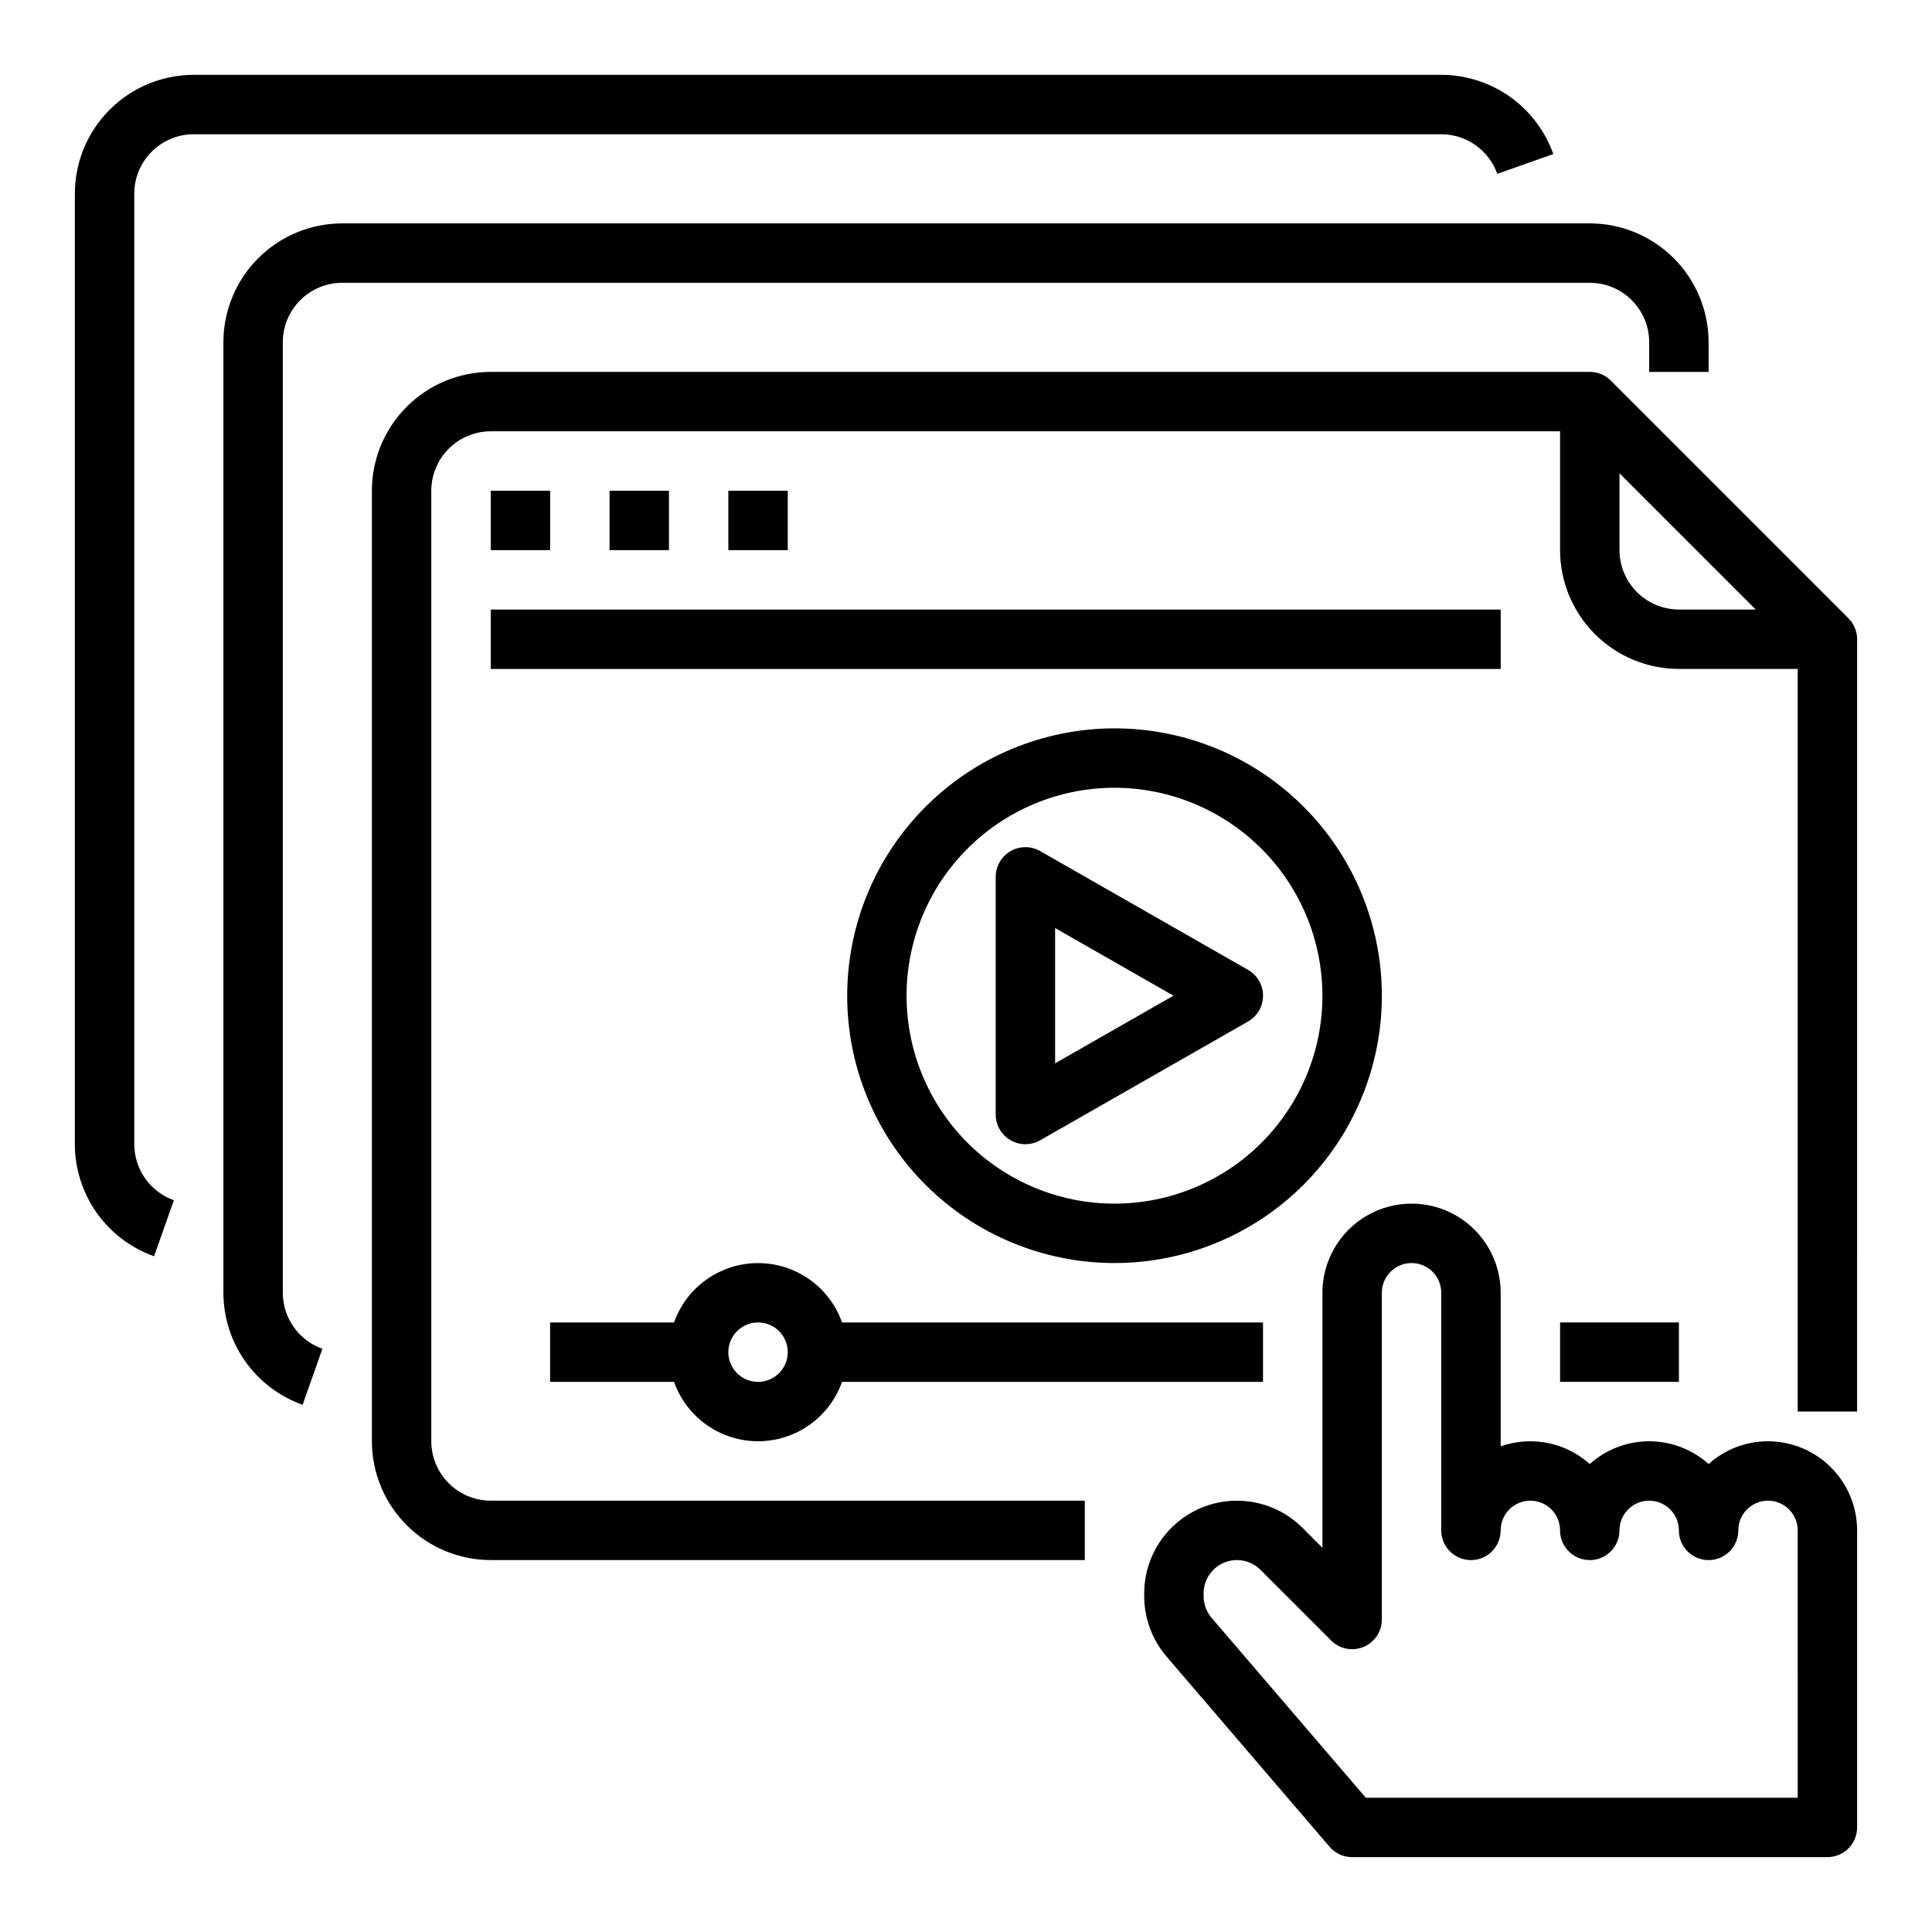
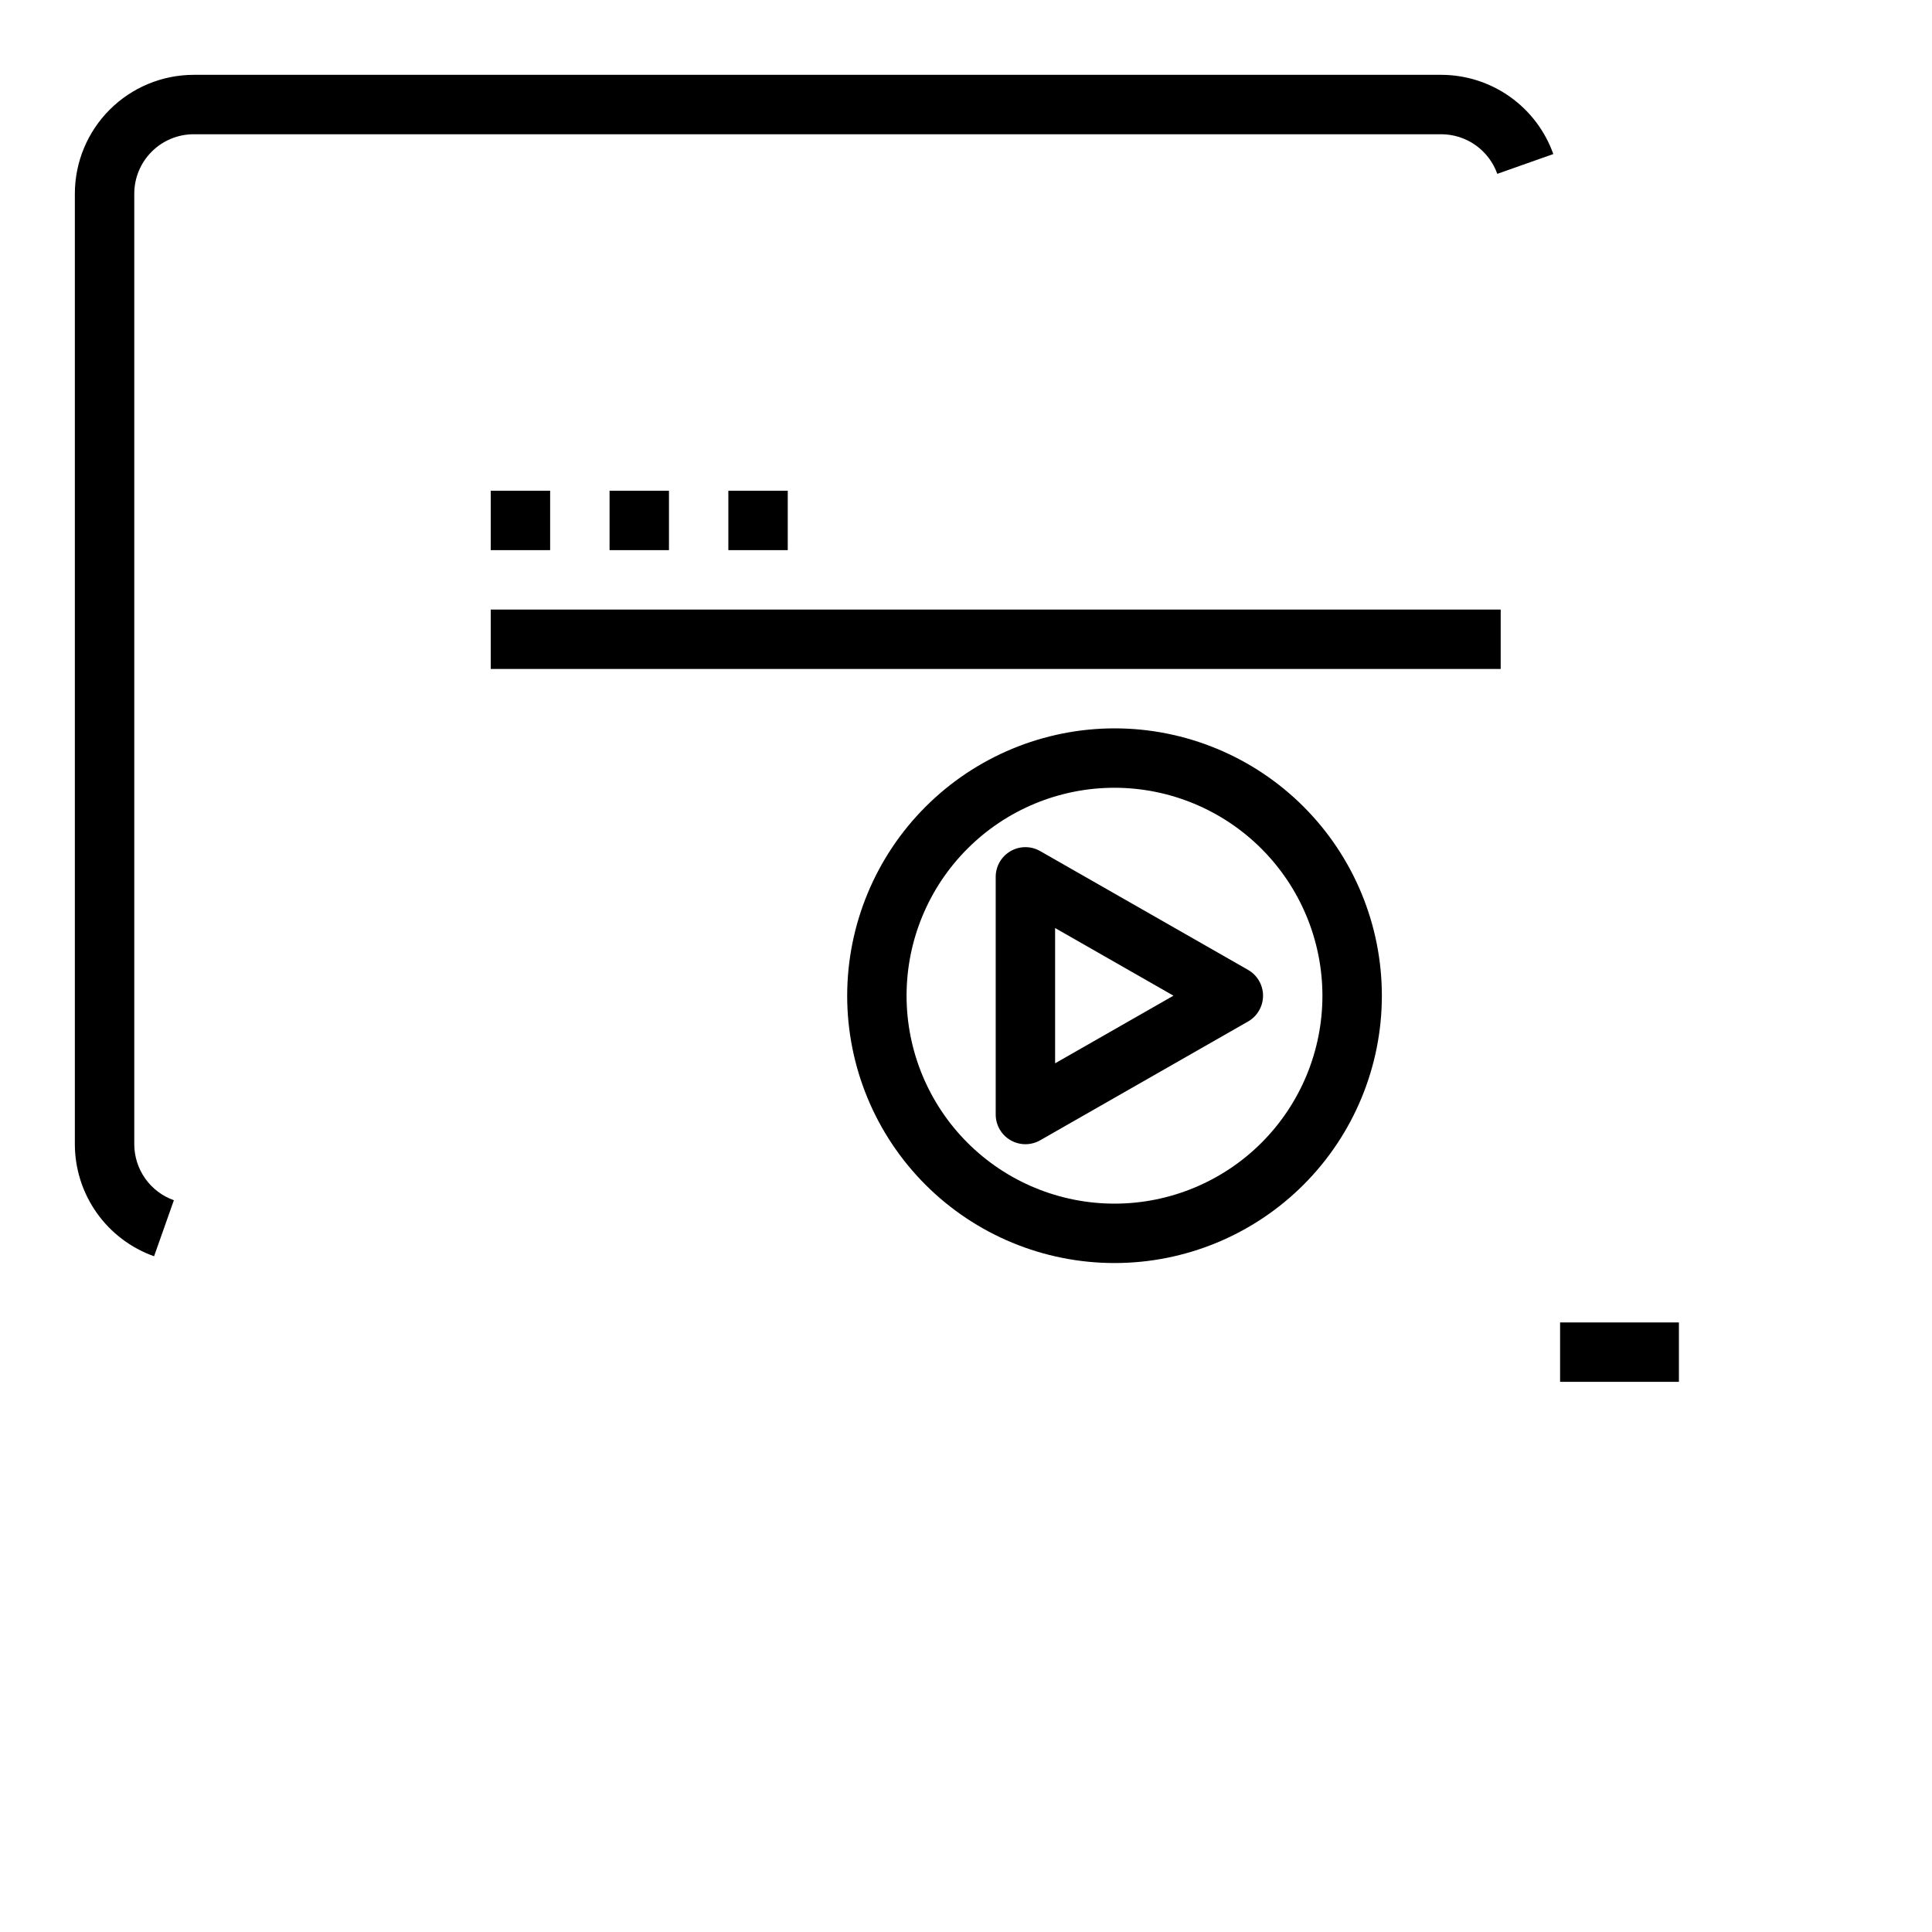
<svg xmlns="http://www.w3.org/2000/svg" fill="#000000" width="800px" height="800px" version="1.1" viewBox="144 144 512 512">
  <g>
    <path d="m184.83 476.92 5.25-14.844v0.004c-3.066-1.09-5.723-3.106-7.602-5.762-1.879-2.66-2.891-5.832-2.894-9.09v-251.91c0.004-4.172 1.664-8.176 4.617-11.125 2.949-2.953 6.953-4.613 11.125-4.617h330.62c3.258 0.004 6.434 1.016 9.09 2.894 2.66 1.879 4.672 4.535 5.762 7.602l14.844-5.25c-2.18-6.133-6.203-11.445-11.52-15.203s-11.664-5.781-18.176-5.789h-330.62c-8.348 0.012-16.352 3.332-22.254 9.234-5.902 5.902-9.223 13.906-9.234 22.254v251.91c0.008 6.512 2.031 12.859 5.789 18.176s9.07 9.34 15.203 11.516z" />
-     <path d="m596.8 242.56v-7.871c-0.012-8.352-3.332-16.352-9.234-22.258-5.902-5.902-13.906-9.223-22.254-9.23h-330.62c-8.352 0.008-16.352 3.328-22.258 9.23-5.902 5.906-9.223 13.906-9.23 22.258v251.9c0.008 6.512 2.027 12.859 5.785 18.176s9.07 9.34 15.207 11.516l5.25-14.844-0.004 0.004c-3.066-1.09-5.723-3.102-7.602-5.762-1.879-2.66-2.891-5.832-2.894-9.09v-251.9c0.004-4.176 1.664-8.176 4.617-11.129s6.953-4.613 11.129-4.617h330.62c4.172 0.004 8.176 1.664 11.125 4.617 2.953 2.953 4.613 6.953 4.617 11.129v7.871z" />
-     <path d="m570.88 244.86c-1.477-1.477-3.481-2.305-5.566-2.305h-291.27c-8.348 0.008-16.352 3.328-22.254 9.234-5.906 5.902-9.227 13.906-9.234 22.254v251.9c0.008 8.352 3.328 16.355 9.234 22.258 5.902 5.902 13.906 9.223 22.254 9.23h157.44v-15.742h-157.44c-4.176-0.004-8.176-1.664-11.129-4.617-2.949-2.953-4.609-6.953-4.617-11.129v-251.9c0.008-4.176 1.668-8.176 4.617-11.129 2.953-2.949 6.953-4.609 11.129-4.617h283.39v31.488c0.012 8.348 3.332 16.352 9.234 22.258 5.902 5.902 13.906 9.223 22.254 9.23h31.488v196.8h15.742l0.004-204.67c0-2.086-0.832-4.09-2.305-5.566zm2.305 44.926v-20.355l36.098 36.102h-20.355c-4.172-0.008-8.176-1.668-11.125-4.617-2.953-2.953-4.613-6.953-4.617-11.129z" />
    <path d="m274.05 274.05h15.742v15.742h-15.742z" />
    <path d="m305.54 274.05h15.742v15.742h-15.742z" />
    <path d="m337.02 274.05h15.742v15.742h-15.742z" />
    <path d="m274.05 305.54h267.65v15.742h-267.65z" />
    <path d="m368.51 407.87c0 18.789 7.465 36.809 20.75 50.098 13.285 13.285 31.309 20.75 50.098 20.75s36.809-7.465 50.098-20.75c13.285-13.289 20.75-31.309 20.75-50.098 0-18.789-7.465-36.812-20.75-50.098-13.289-13.285-31.309-20.75-50.098-20.75-18.785 0.02-36.793 7.492-50.074 20.773s-20.754 31.289-20.773 50.074zm125.95 0h-0.004c0 14.613-5.805 28.629-16.137 38.965-10.336 10.332-24.352 16.141-38.965 16.141-14.617 0-28.633-5.809-38.965-16.141-10.336-10.336-16.141-24.352-16.141-38.965 0-14.613 5.805-28.633 16.141-38.965 10.332-10.336 24.348-16.141 38.965-16.141 14.609 0.016 28.613 5.828 38.945 16.16 10.332 10.328 16.141 24.336 16.156 38.945z" />
    <path d="m411.79 369.57c-2.426 1.41-3.918 4.004-3.918 6.809v62.977c0 2.805 1.492 5.398 3.922 6.809 2.426 1.406 5.418 1.418 7.856 0.027l55.105-31.488c2.449-1.402 3.965-4.012 3.965-6.836 0-2.824-1.516-5.434-3.965-6.836l-55.105-31.488c-2.438-1.391-5.43-1.383-7.859 0.027zm11.824 20.371 31.367 17.926-31.367 17.922z" />
-     <path d="m612.54 525.95c-5.812-0.004-11.422 2.144-15.742 6.031-4.328-3.883-9.934-6.031-15.746-6.031s-11.418 2.148-15.742 6.031c-3.156-2.828-7.012-4.758-11.168-5.578-4.156-0.824-8.457-0.516-12.449 0.898v-40.711c0-8.438-4.5-16.234-11.809-20.453-7.309-4.215-16.309-4.215-23.617 0-7.305 4.219-11.809 12.016-11.809 20.453v67.59l-5.285-5.289c-4.609-4.606-10.859-7.195-17.375-7.195s-12.766 2.59-17.375 7.195c-4.606 4.609-7.195 10.859-7.195 17.375v0.742c0.004 5.863 2.102 11.535 5.914 15.988l43.211 50.414h0.004c1.492 1.746 3.676 2.75 5.977 2.75h125.95c2.086 0 4.09-0.832 5.566-2.305 1.473-1.477 2.305-3.481 2.305-5.566v-78.723c-0.008-6.262-2.5-12.262-6.926-16.691-4.426-4.426-10.43-6.918-16.691-6.926zm7.871 94.465h-114.46l-40.855-47.664c-1.371-1.598-2.125-3.637-2.125-5.742v-0.742c-0.004-3.57 2.148-6.789 5.445-8.156 3.301-1.367 7.098-0.609 9.621 1.914l18.727 18.727c2.25 2.25 5.637 2.926 8.578 1.707s4.859-4.09 4.859-7.273v-86.594c0-4.348 3.523-7.871 7.871-7.871s7.871 3.523 7.871 7.871v62.977c0 4.348 3.527 7.871 7.875 7.871 4.348 0 7.871-3.523 7.871-7.871s3.523-7.871 7.871-7.871 7.871 3.523 7.871 7.871 3.527 7.871 7.875 7.871 7.871-3.523 7.871-7.871 3.523-7.871 7.871-7.871c4.348 0 7.871 3.523 7.871 7.871s3.527 7.871 7.875 7.871c4.348 0 7.871-3.523 7.871-7.871s3.523-7.871 7.871-7.871c4.348 0 7.871 3.523 7.871 7.871z" />
    <path d="m557.44 494.46h31.488v15.742h-31.488z" />
-     <path d="m344.89 525.95c4.883-0.004 9.641-1.52 13.629-4.34 3.984-2.82 7-6.801 8.633-11.402h111.56v-15.746h-111.56c-2.188-6.172-6.836-11.16-12.844-13.773s-12.828-2.613-18.836 0c-6.008 2.613-10.66 7.602-12.844 13.773h-32.844v15.742h32.844v0.004c1.633 4.602 4.648 8.582 8.633 11.402 3.988 2.82 8.746 4.336 13.629 4.34zm0-31.488c3.184 0 6.055 1.918 7.273 4.863 1.219 2.941 0.543 6.324-1.707 8.578-2.25 2.25-5.637 2.922-8.578 1.707-2.941-1.219-4.859-4.09-4.859-7.273 0.004-4.348 3.523-7.867 7.871-7.875z" />
  </g>
</svg>